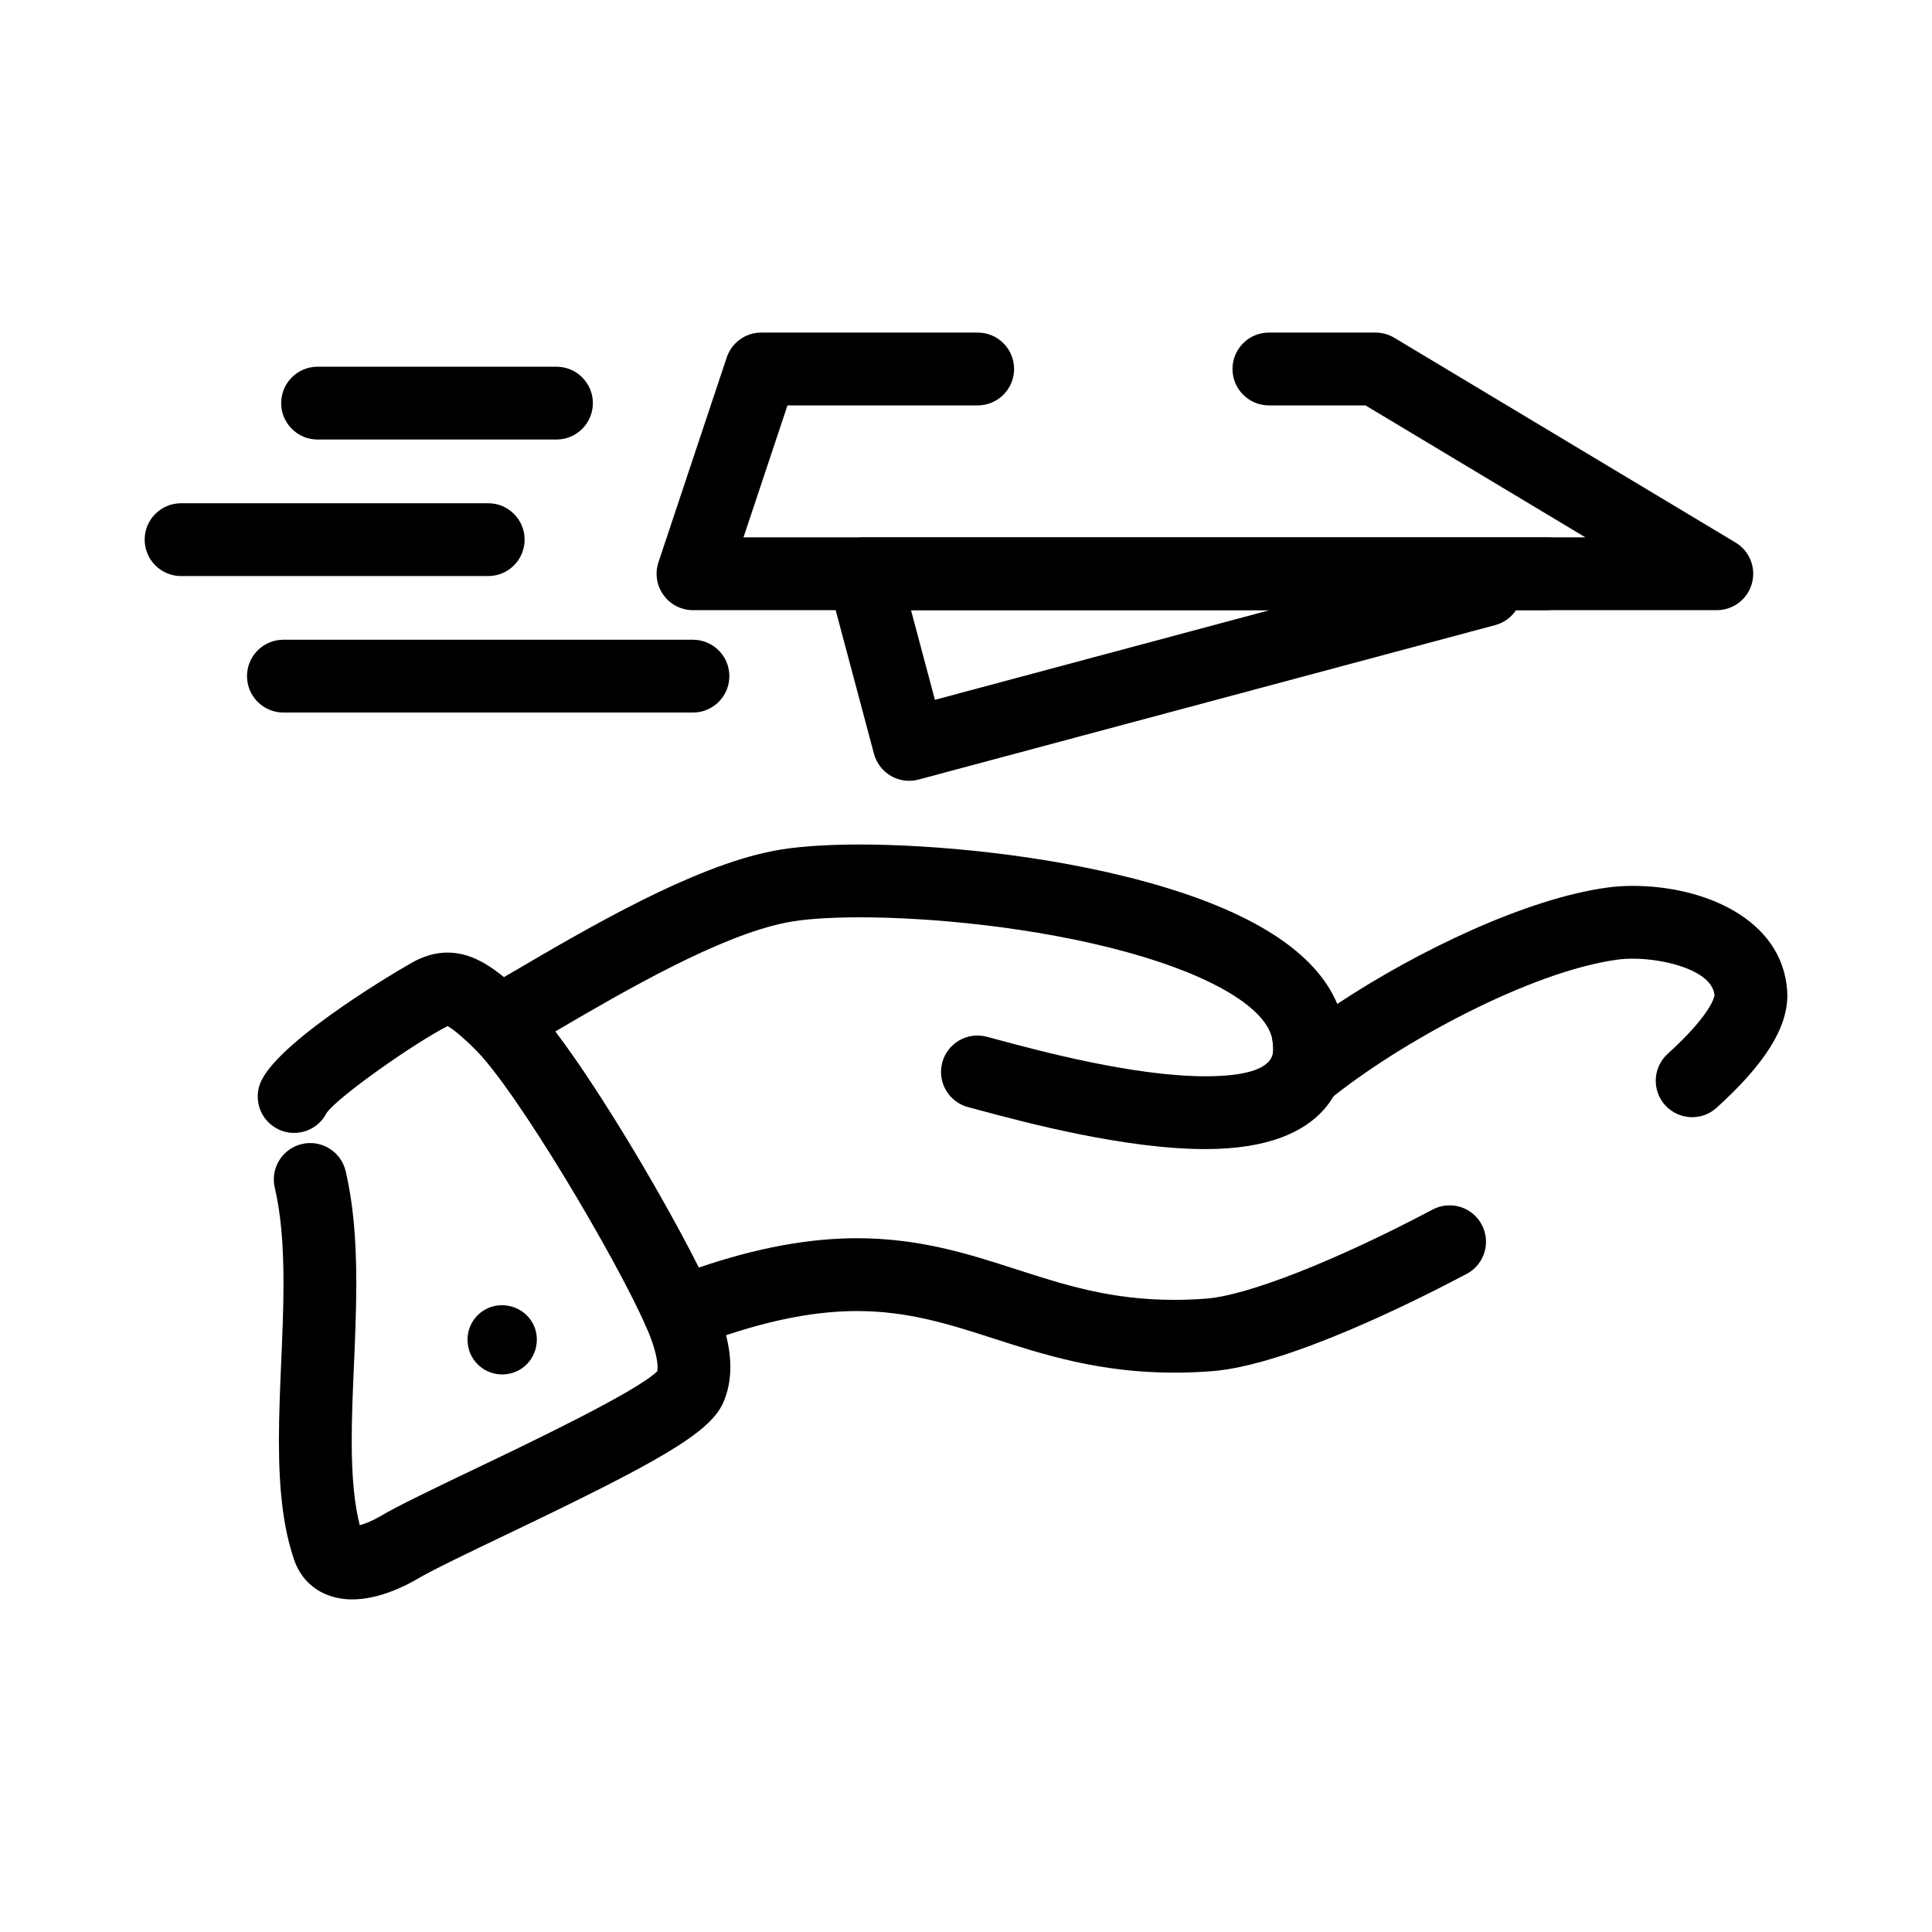
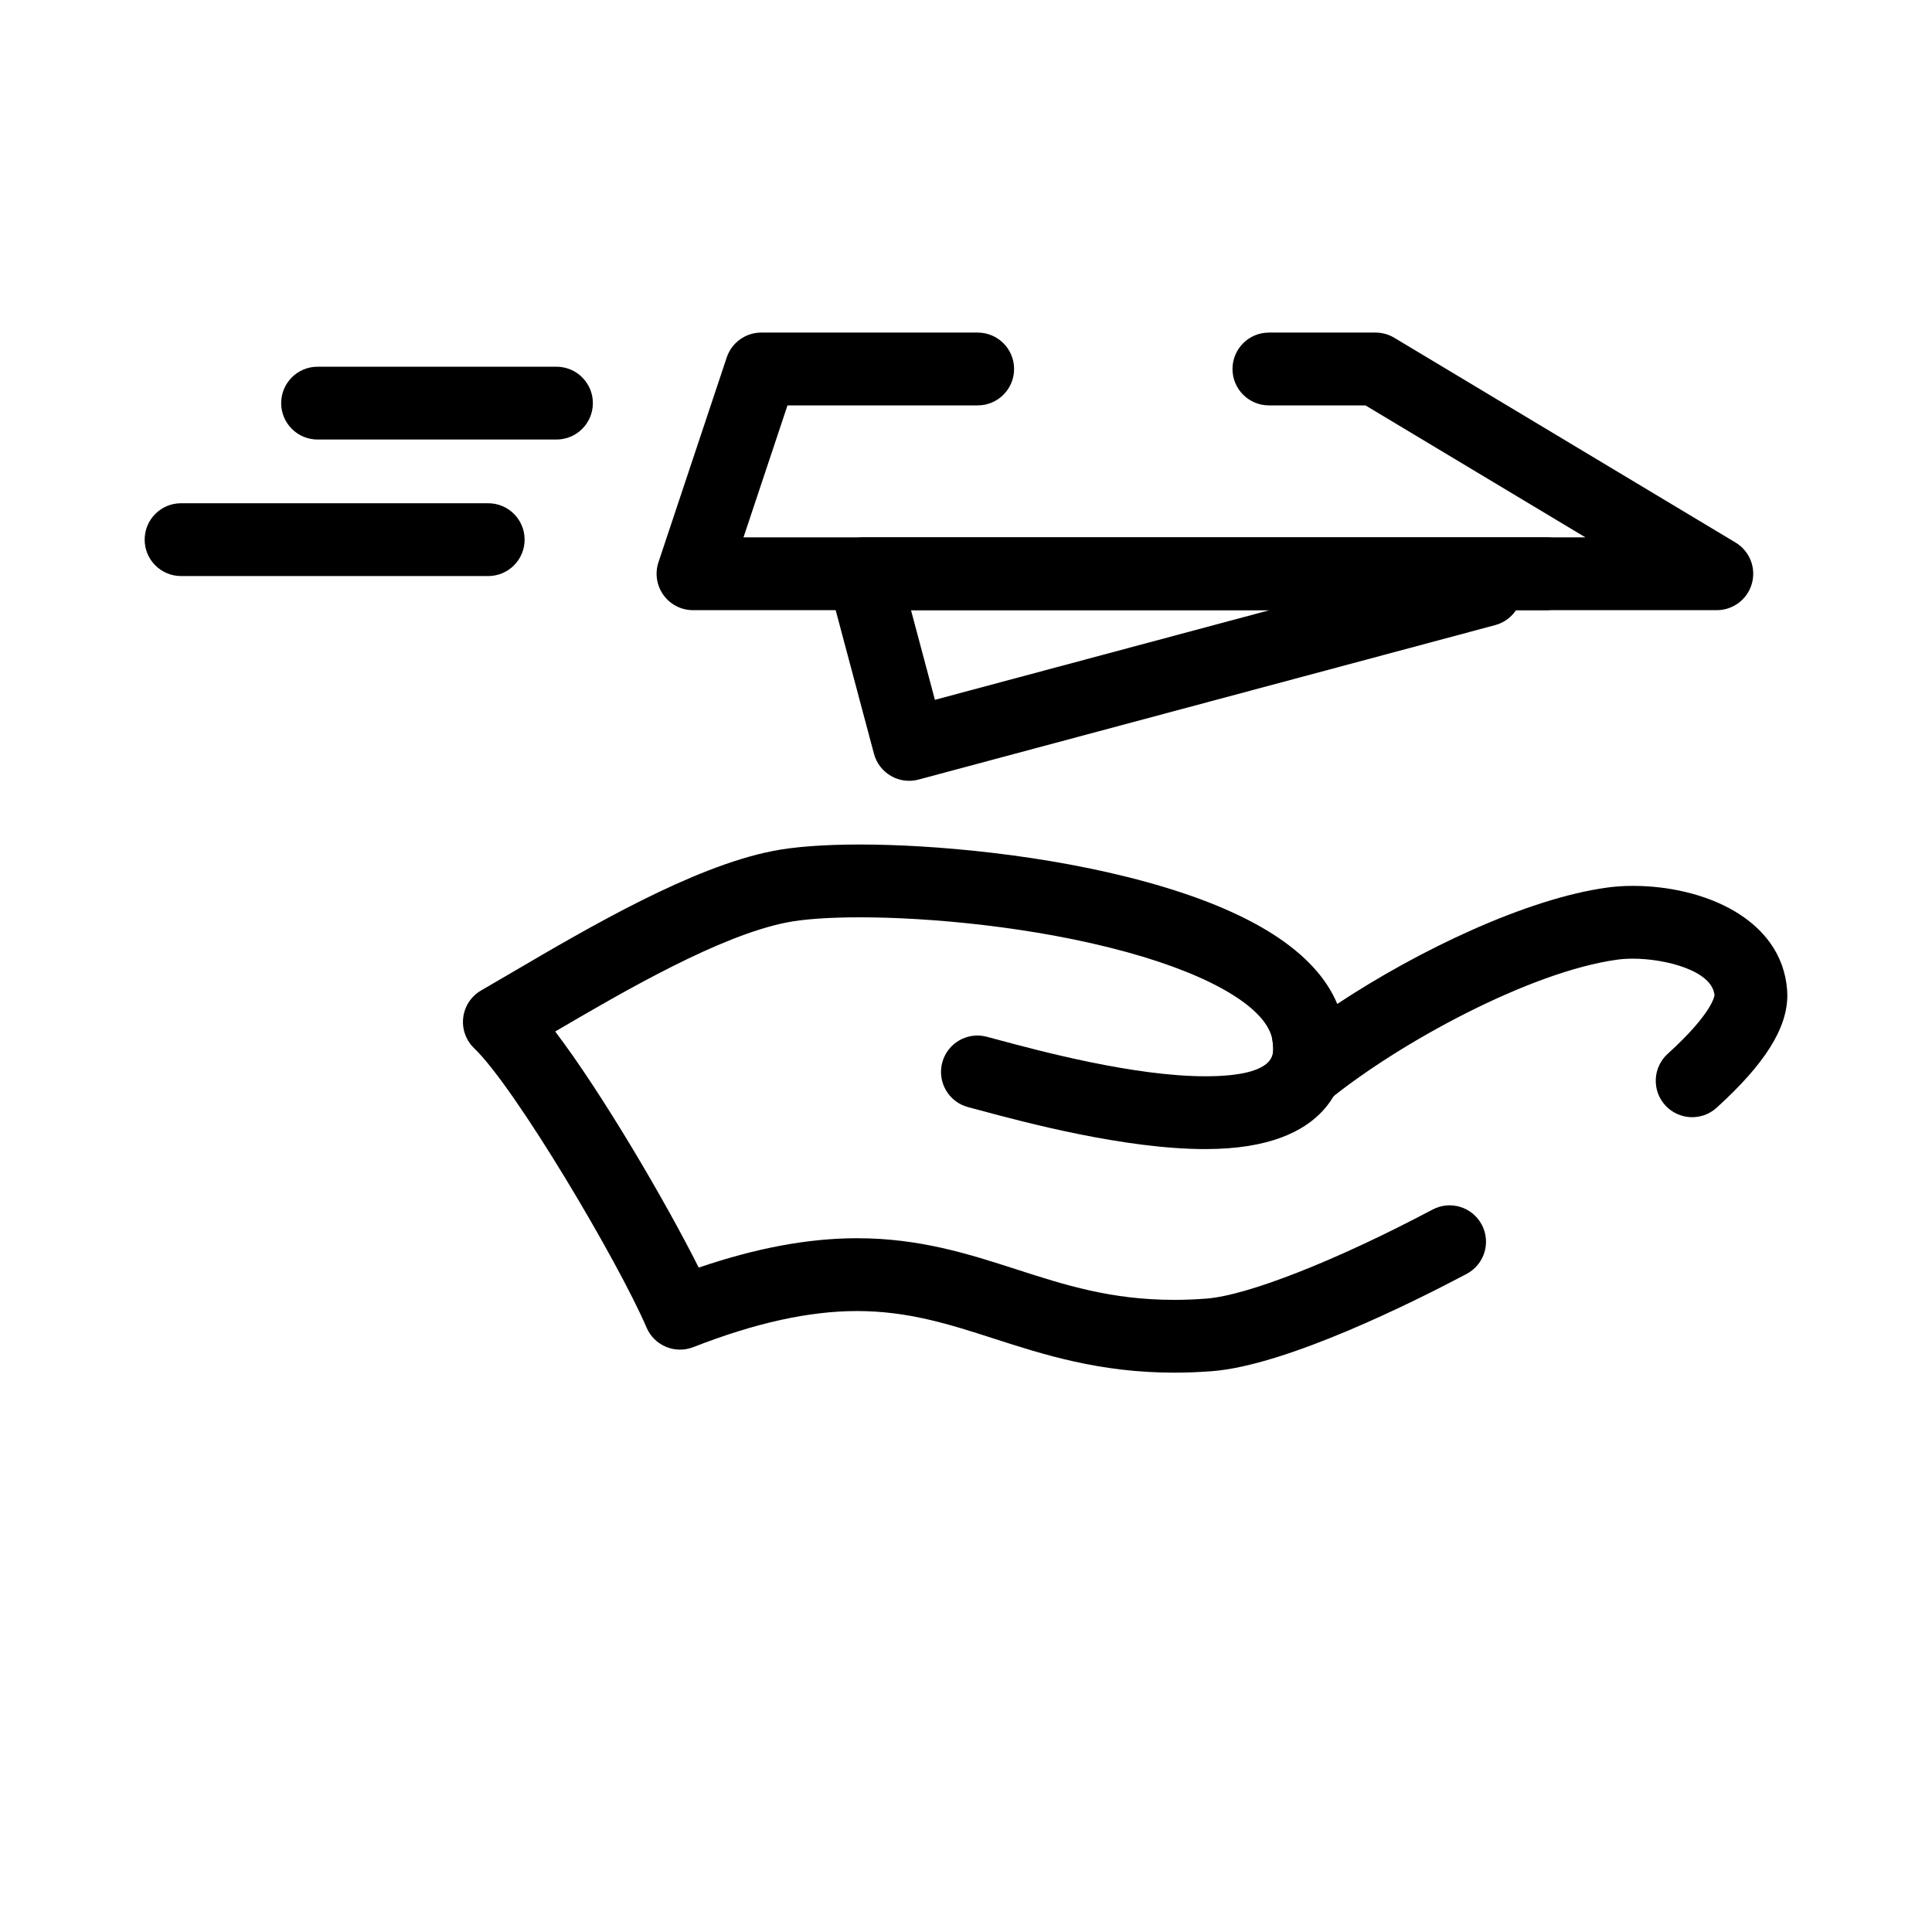
<svg xmlns="http://www.w3.org/2000/svg" fill="#000000" width="800px" height="800px" version="1.1" viewBox="144 144 512 512">
  <g>
    <path d="m463.43 448.52c-21.496 0-48.242-7.191-59.664-10.262-1.25-0.336-2.316-0.621-3.16-0.844-5.156-1.336-8.254-6.602-6.918-11.758 1.336-5.156 6.602-8.258 11.762-6.918 0.887 0.23 2.008 0.531 3.328 0.887 10.684 2.871 35.707 9.598 54.656 9.598 17.977 0 17.977-5.477 17.977-7.277 0-0.68-0.066-1.434-0.191-2.246-0.832-5.262 2.762-10.203 8.027-11.031 5.25-0.828 10.199 2.762 11.031 8.027 0.285 1.801 0.43 3.57 0.43 5.25-0.008 7.992-3.641 26.574-37.277 26.574z" />
-     <path d="m237.36 567.86c-7.426 0-13.195-3.941-15.43-10.539-2.777-8.223-4.012-17.945-4.012-31.539 0-6.785 0.309-13.918 0.605-20.82 0.301-6.926 0.609-14.09 0.609-20.914 0-10.512-0.734-18.543-2.312-25.277-1.215-5.188 2.004-10.379 7.191-11.594 5.184-1.215 10.379 2.004 11.594 7.191 1.926 8.215 2.82 17.648 2.82 29.68 0 7.242-0.32 14.617-0.625 21.746-0.305 7.004-0.59 13.617-0.59 19.988 0 9.52 0.684 16.754 2.133 22.422 1.504-0.418 3.414-1.199 5.301-2.305 4.949-2.926 14.285-7.391 25.098-12.562 15.152-7.25 43-20.57 48.43-25.93 0.055-0.301 0.086-0.676 0.086-1.098 0-1.688-0.504-4.879-2.91-10.492-7.469-17.43-34.797-63.613-45.676-74.016-4.125-3.973-6.144-5.387-7.051-5.883-8.762 4.461-29.039 18.707-32.066 23.031-2.344 4.625-7.953 6.59-12.684 4.383-4.828-2.254-6.914-7.992-4.664-12.82 5.297-11.355 38.23-30.57 41.121-32.016 2.856-1.395 5.539-2.055 8.281-2.055 7.117 0 13.09 4.379 20.422 11.445 13.93 13.32 42.48 62.68 50.047 80.336 3.051 7.117 4.469 12.867 4.469 18.094 0 3.438-0.645 6.629-1.918 9.492-3.66 8.09-17.578 15.809-57.566 34.938-9.969 4.769-19.387 9.273-23.637 11.785-2.75 1.617-9.867 5.328-17.066 5.328z" />
-     <path d="m276.01 489.95c5.102-0.543 9.66 3.039 10.207 8.035 0.543 5.102-3.039 9.66-8.145 10.203-4.992 0.543-9.551-3.039-10.098-8.035-0.652-5.098 3.039-9.66 8.035-10.203z" fill-rule="evenodd" />
    <path d="m455.19 507.77c-19.812 0-34.672-4.793-47.781-9.02-11.656-3.758-22.668-7.309-36.266-7.309-12.719 0-26.922 3.129-43.43 9.566-4.848 1.891-10.32-0.406-12.371-5.188-7.469-17.43-34.797-63.613-45.676-74.016-2.195-2.102-3.277-5.109-2.91-8.129 0.363-3.016 2.129-5.684 4.762-7.203 2.613-1.504 5.43-3.156 8.398-4.898 20.051-11.754 47.512-27.855 68.816-32.035 5.644-1.133 13.664-1.734 23.152-1.734 19.266 0 49.324 2.609 75.93 9.93 27.832 7.656 44.793 18.512 50.578 32.32 21.629-14.312 50.281-27.922 71.484-30.832 2.106-0.301 4.434-0.453 6.875-0.453 18.676 0 39.43 8.645 40.859 27.629 0.035 0.492 0.051 0.922 0.051 1.355 0 8.742-5.957 18.215-18.742 29.812-3.945 3.582-10.047 3.285-13.629-0.664-3.578-3.945-3.281-10.047 0.664-13.625 11.621-10.543 12.367-15.168 12.406-15.52-0.609-6.617-13.227-9.699-21.613-9.699-1.516 0-2.973 0.094-4.207 0.27-22.855 3.137-57.531 21.82-76.574 37.336-3.457 2.812-8.391 2.894-11.938 0.195-3.547-2.703-4.781-7.481-2.984-11.562 0.25-0.566 0.379-1.363 0.379-2.309 0-0.676-0.066-1.414-0.199-2.207-0.008-0.031-0.012-0.066-0.016-0.102-1.301-8.34-15.699-17.066-38.52-23.344-24.75-6.812-52.805-9.238-70.809-9.238-8.117 0-15.004 0.484-19.395 1.367-17.664 3.465-42.637 17.93-61.348 28.895 12.547 16.547 29.328 45.219 38.031 62.57 15.336-5.231 29.137-7.785 41.977-7.785 16.633 0 29.621 4.191 42.188 8.242 12.898 4.16 25.082 8.09 41.859 8.09 2.731 0 5.57-0.109 8.449-0.328 10.926-0.809 34.477-10.07 60.004-23.598 4.707-2.496 10.547-0.699 13.039 4.008 2.496 4.707 0.699 10.547-4.008 13.039-13.711 7.262-47.742 24.316-67.602 25.789-3.344 0.254-6.676 0.383-9.887 0.383z" />
    <path d="m598.97 305.7h-271.32c-3.102 0-6.012-1.492-7.824-4.008s-2.305-5.75-1.328-8.691l18.09-54.266c1.312-3.938 5-6.598 9.152-6.598h57.359c5.328 0 9.648 4.32 9.648 9.648s-4.32 9.648-9.648 9.648h-50.406l-11.656 34.969h223.11l-58.285-34.969h-25.59c-5.328 0-9.648-4.32-9.648-9.648s4.32-9.648 9.648-9.648h28.262c1.75 0 3.465 0.477 4.965 1.375l90.441 54.266c3.719 2.231 5.492 6.668 4.332 10.848-1.156 4.18-4.961 7.074-9.297 7.074z" />
    <path d="m384.93 350.92c-1.68 0-3.348-0.441-4.828-1.297-2.215-1.281-3.832-3.391-4.492-5.867l-12.059-45.223c-0.773-2.894-0.156-5.984 1.672-8.363 1.824-2.379 4.652-3.769 7.648-3.769l180.88 0.004c5.328 0 9.648 4.32 9.648 9.648s-4.32 9.648-9.648 9.648h-7.988c-1.254 1.879-3.172 3.328-5.527 3.961l-152.81 40.93c-0.82 0.223-1.66 0.328-2.496 0.328zm0.496-45.219 6.336 23.758 88.691-23.758z" />
    <path d="m291.47 260.48h-63.309c-5.328 0-9.648-4.32-9.648-9.648s4.32-9.648 9.648-9.648h63.309c5.328 0 9.648 4.32 9.648 9.648-0.004 5.332-4.32 9.648-9.648 9.648z" />
-     <path d="m327.64 332.83h-108.53c-5.328 0-9.648-4.32-9.648-9.648s4.32-9.648 9.648-9.648l108.53 0.004c5.328 0 9.648 4.32 9.648 9.648 0 5.324-4.32 9.645-9.648 9.645z" />
    <path d="m273.38 296.66h-81.395c-5.328 0-9.648-4.32-9.648-9.648 0-5.328 4.32-9.648 9.648-9.648h81.398c5.328 0 9.648 4.32 9.648 9.648-0.004 5.328-4.324 9.648-9.652 9.648z" />
  </g>
</svg>